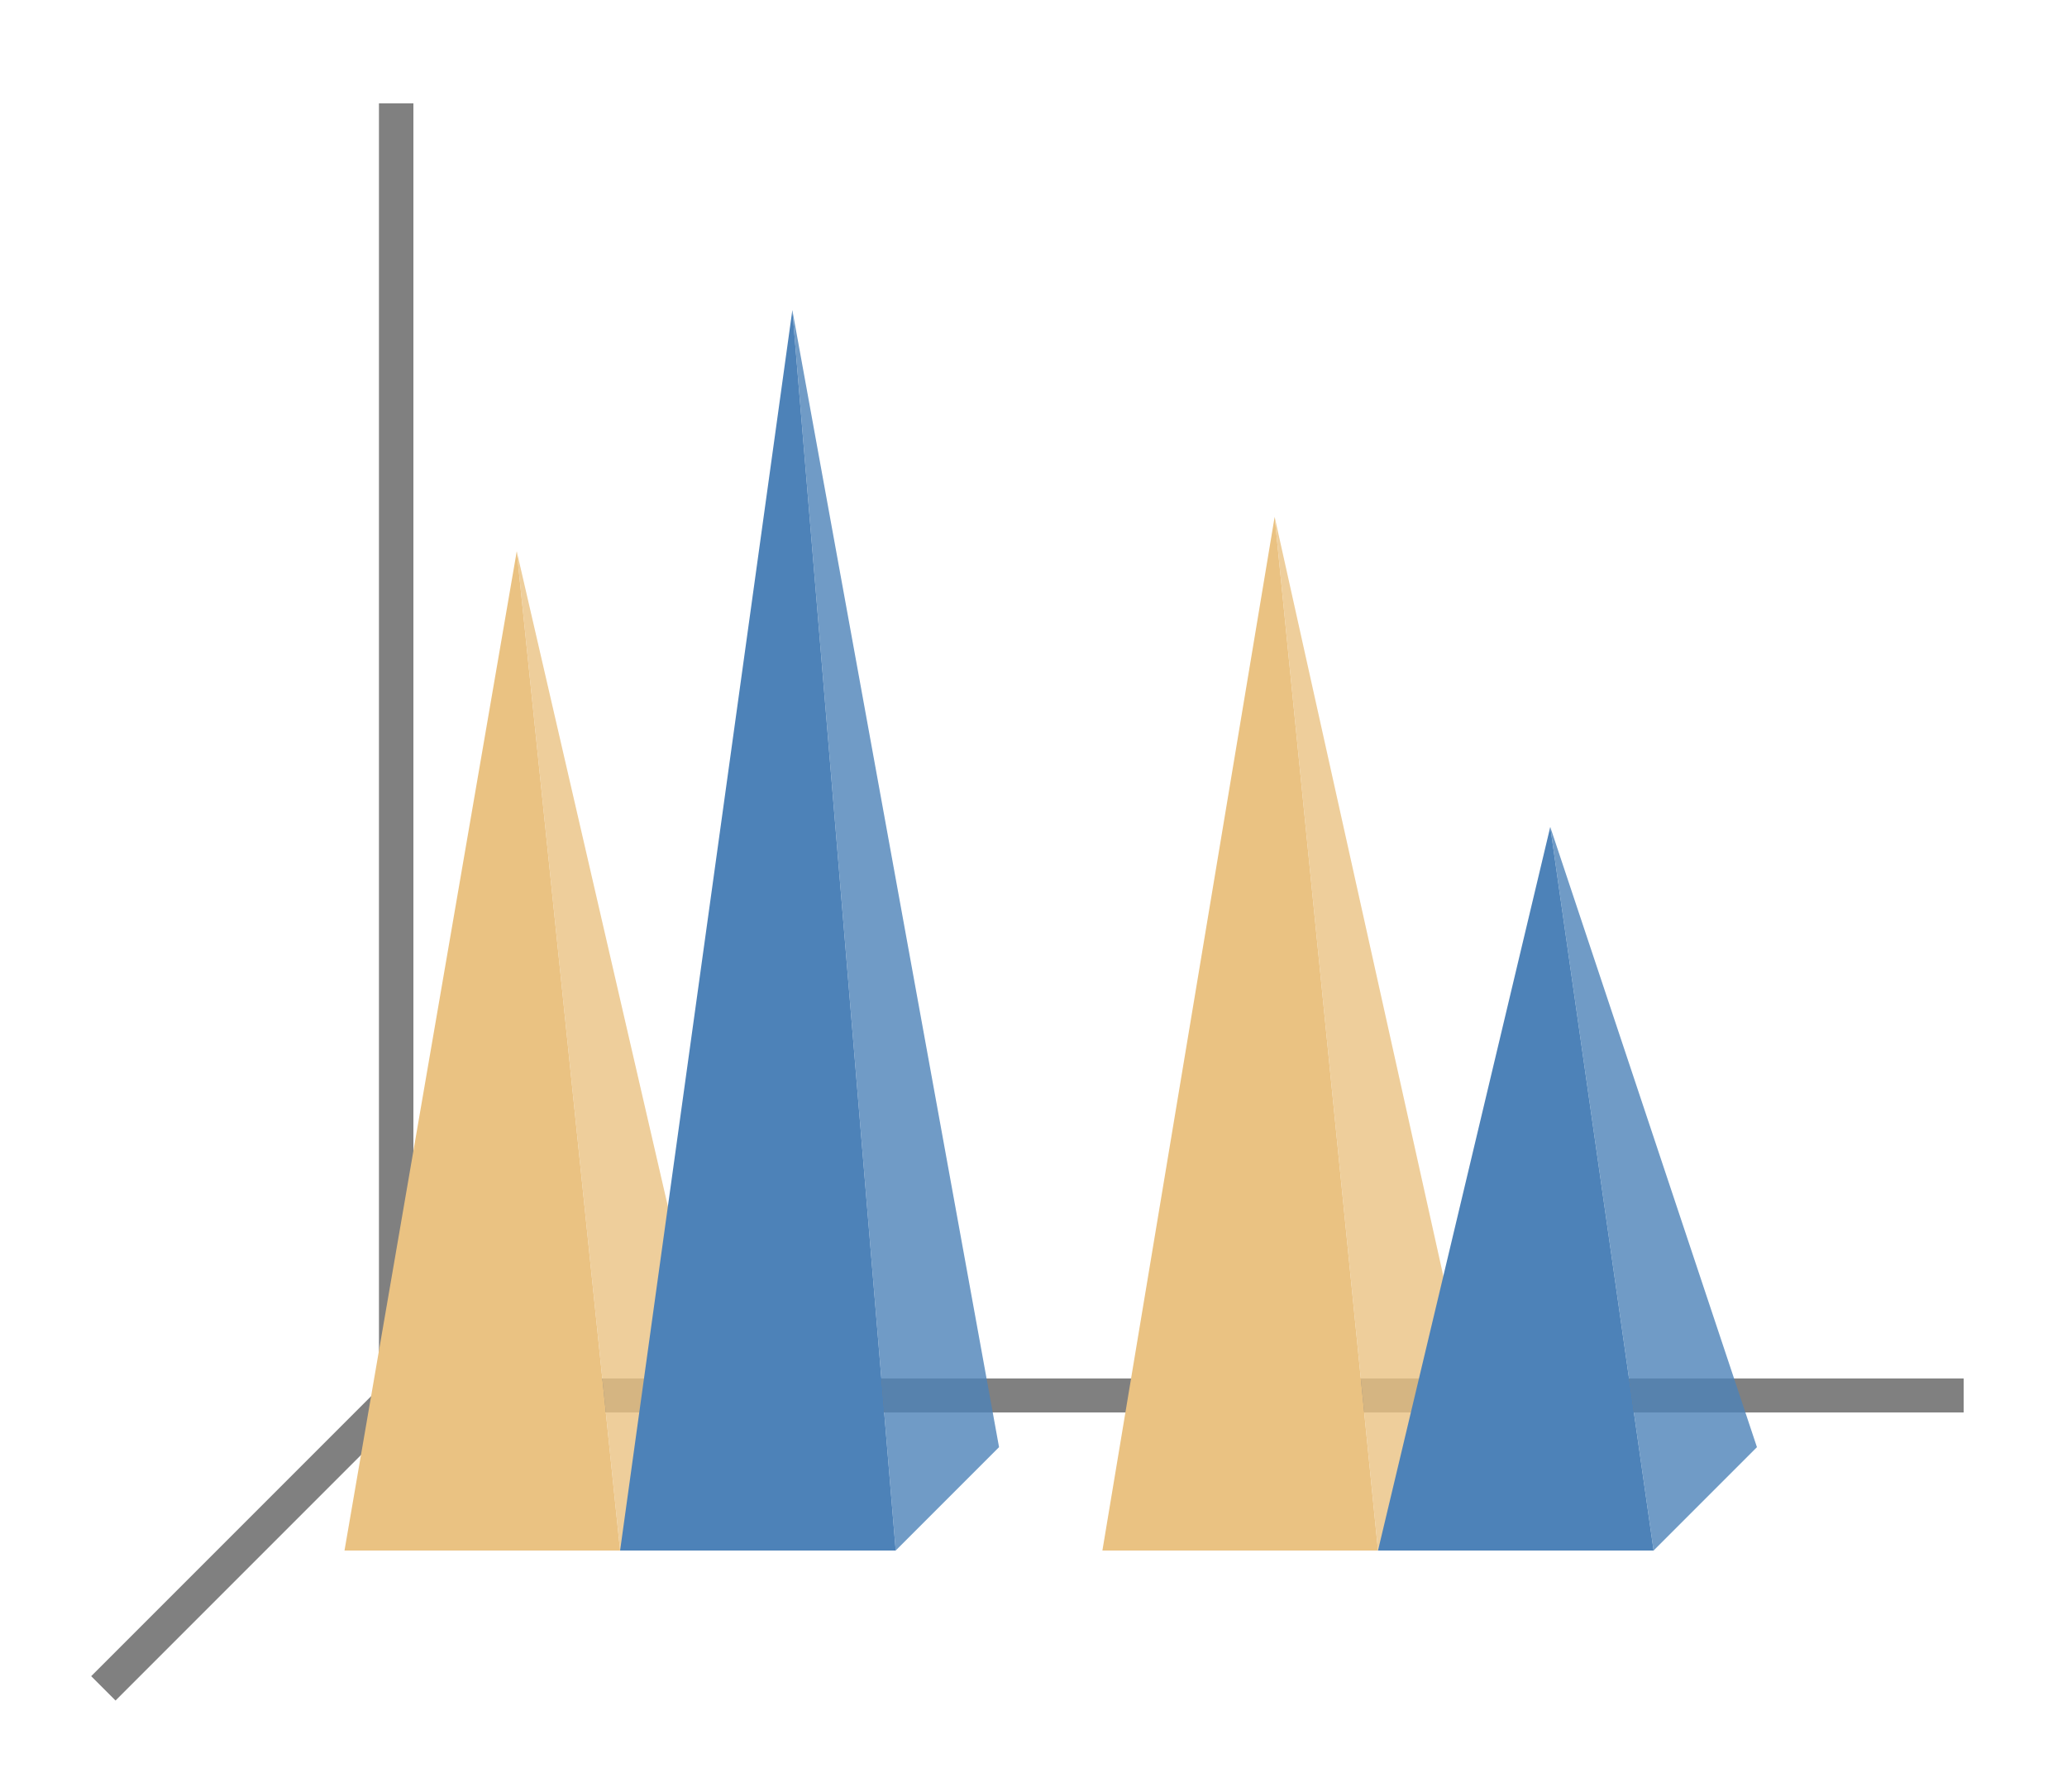
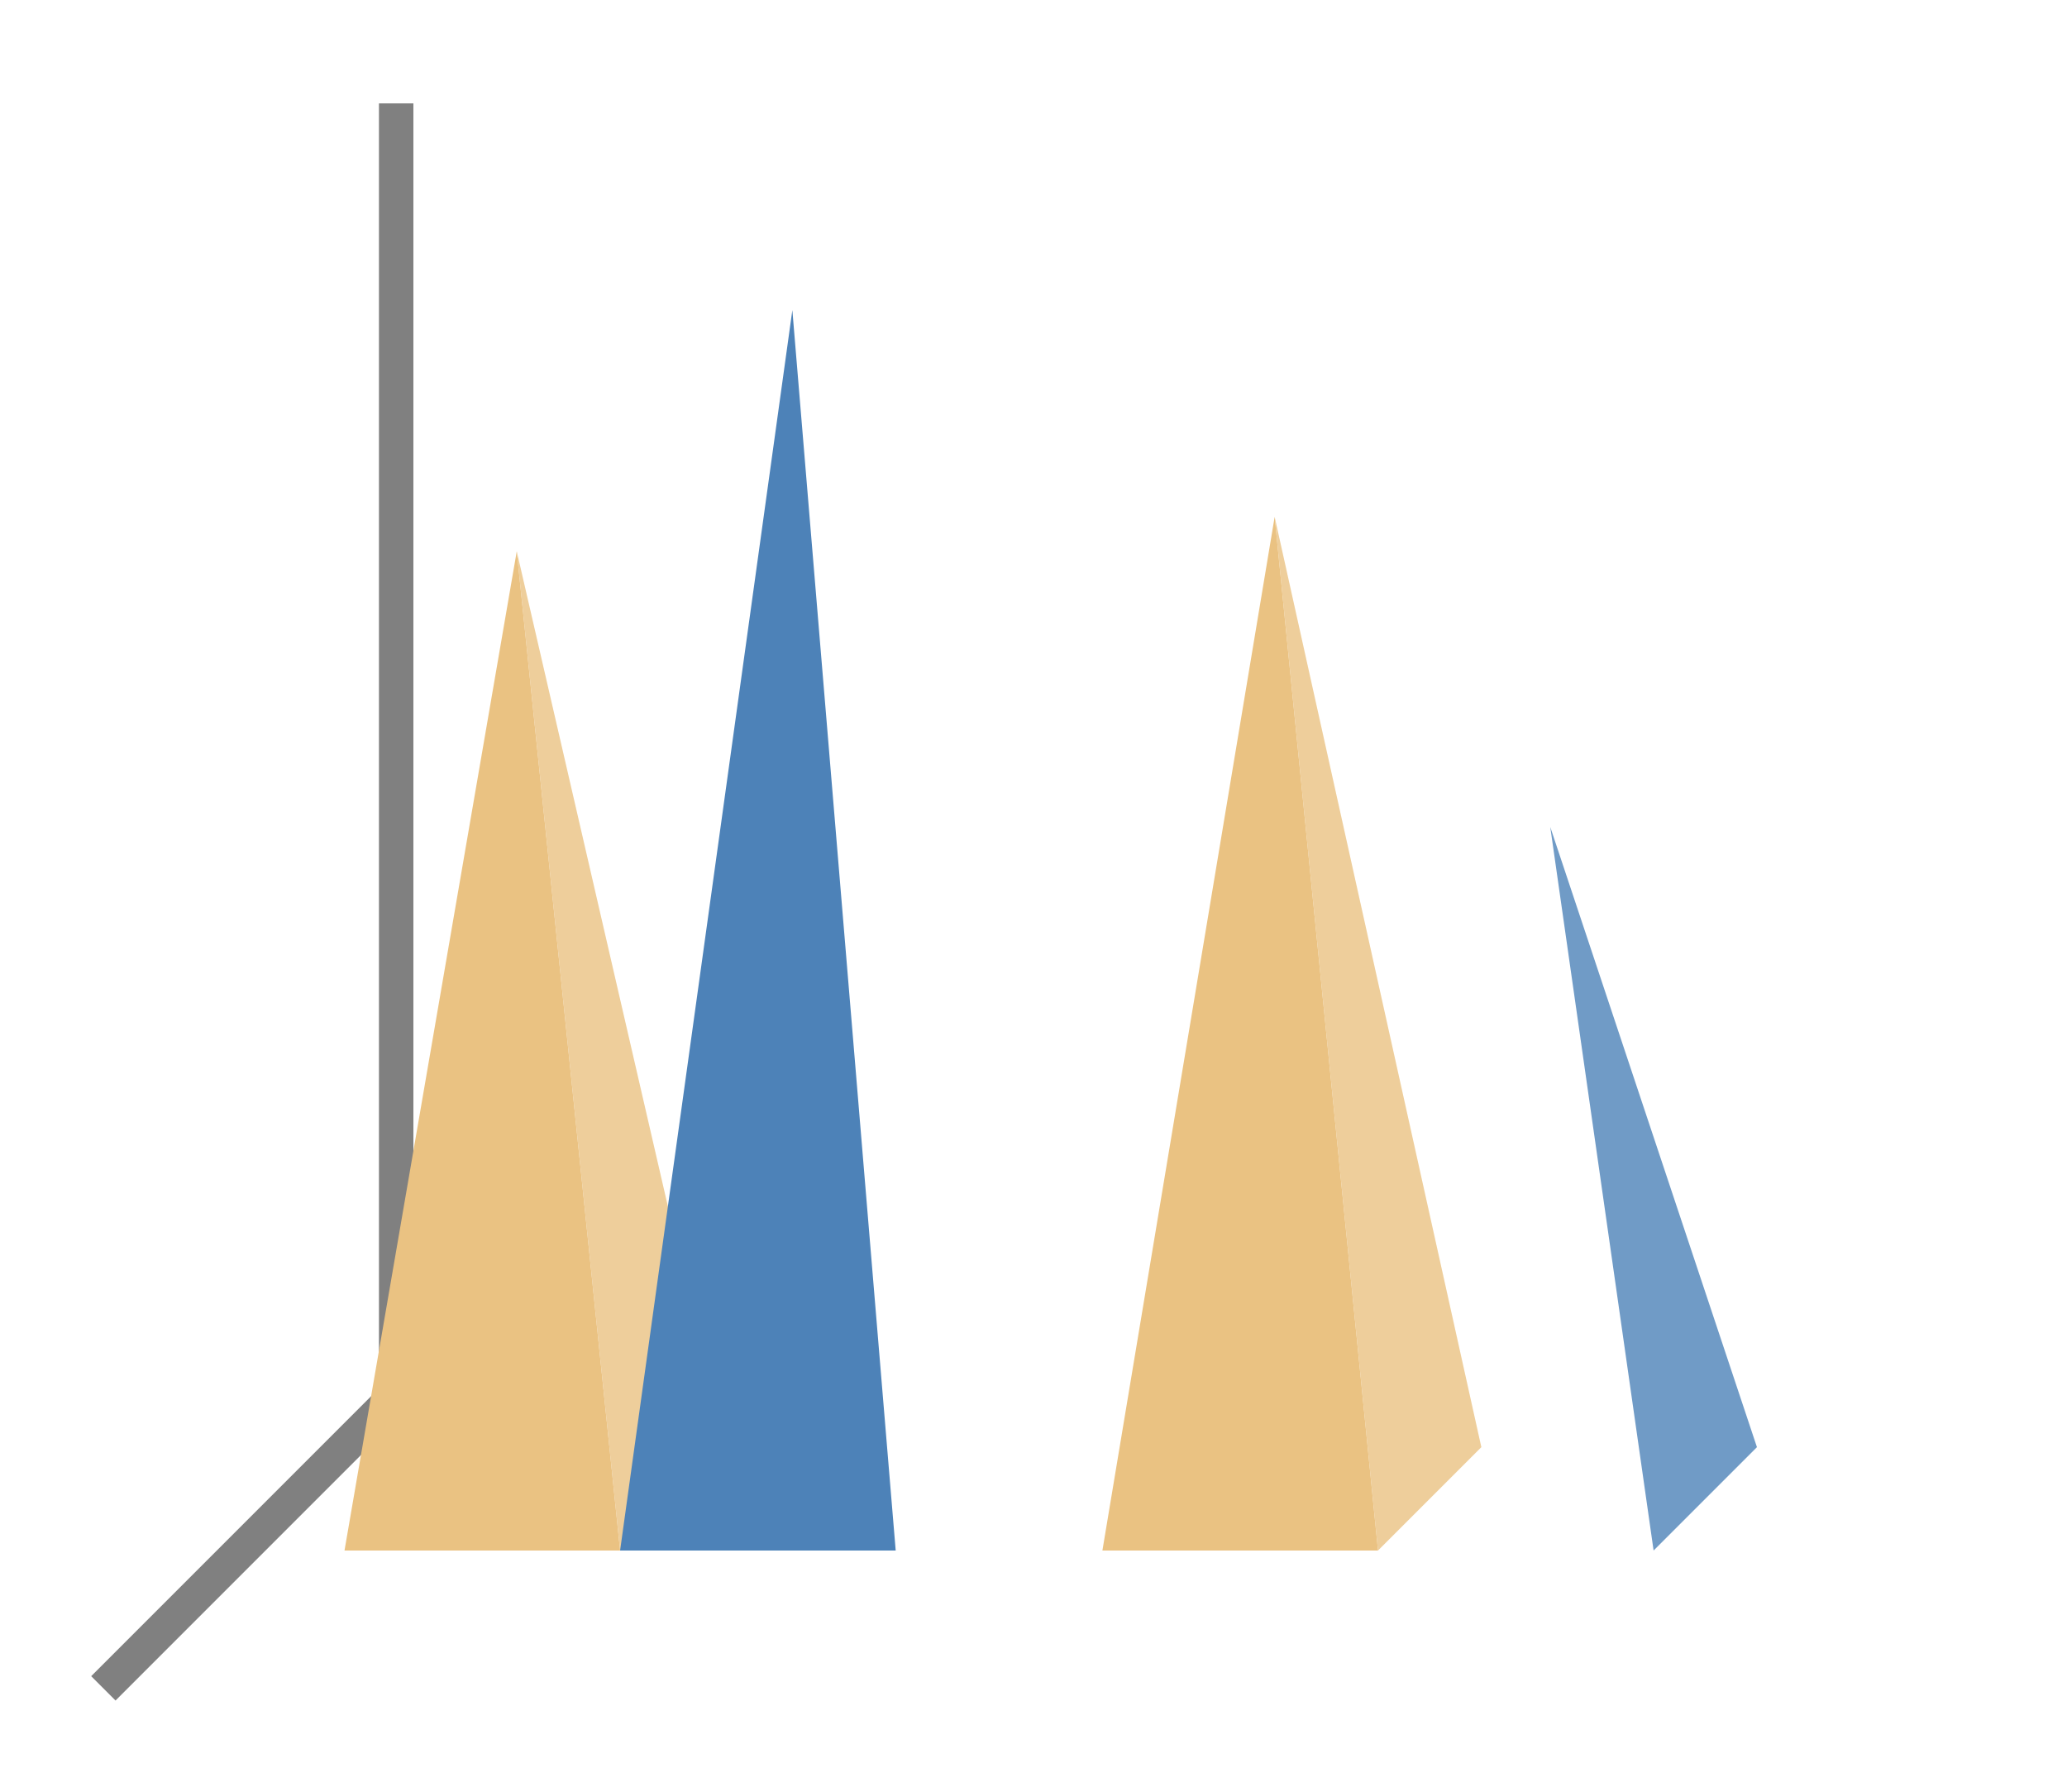
<svg xmlns="http://www.w3.org/2000/svg" height="52" viewBox="0 0 60 52" width="60">
  <path d="m0 0h60v52h-60z" fill="#fff" />
  <path d="m12 40-9 9" fill="none" stroke="#808080" />
-   <path d="m11 40.006h46v.987h-46z" fill="#808080" />
  <path d="m11 3h1v38h-1z" fill="#808080" />
  <path d="m15 16 3 29h-8z" fill="#eac282" />
  <path d="m37 15 3 30h-8z" fill="#eac282" />
  <g fill-rule="evenodd">
-     <path d="m23 9 3 36 3-3z" fill="#4d82b8" opacity=".8" />
    <path d="m45 24 3 21 3-3z" fill="#4d82b8" opacity=".8" />
    <g fill="#eac282">
      <path d="m37 15 3 30 3-3z" opacity=".8" />
      <path d="m15 16 3 29 3-3z" opacity=".8" />
    </g>
  </g>
  <g fill="#4d82b8">
    <path d="m23 9 3 36h-8z" />
-     <path d="m45 24 3 21h-8z" />
  </g>
</svg>